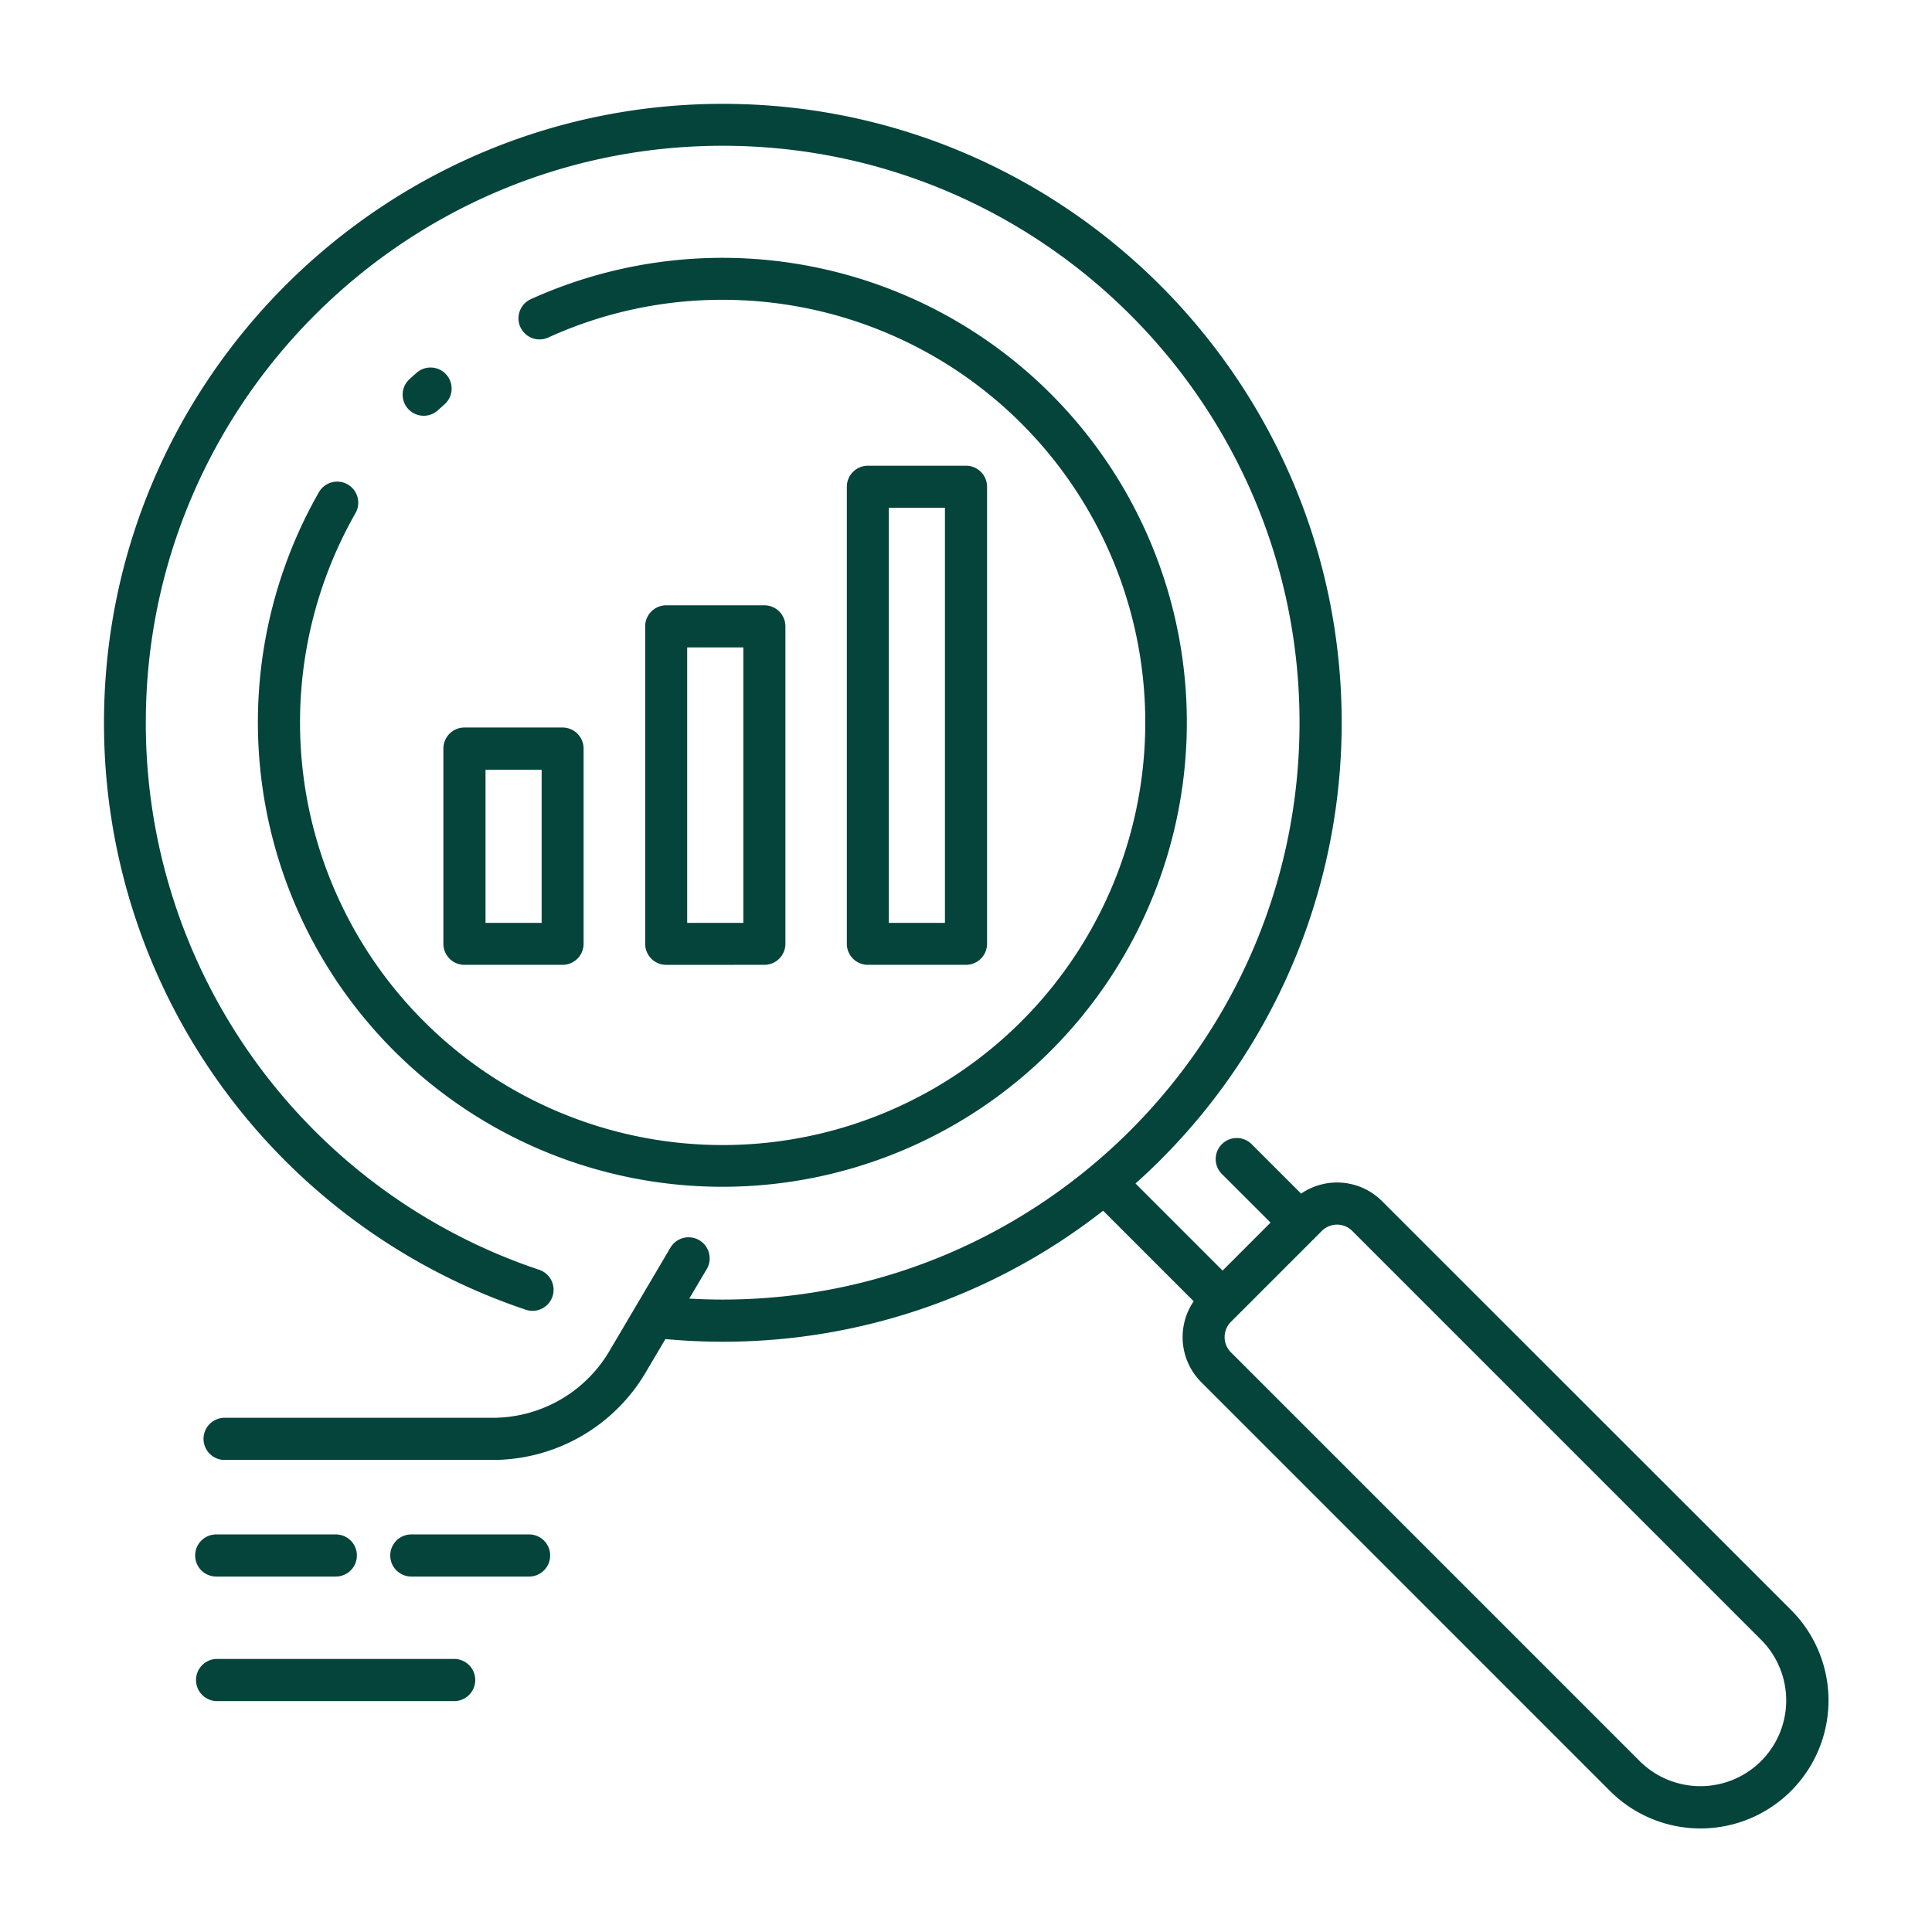
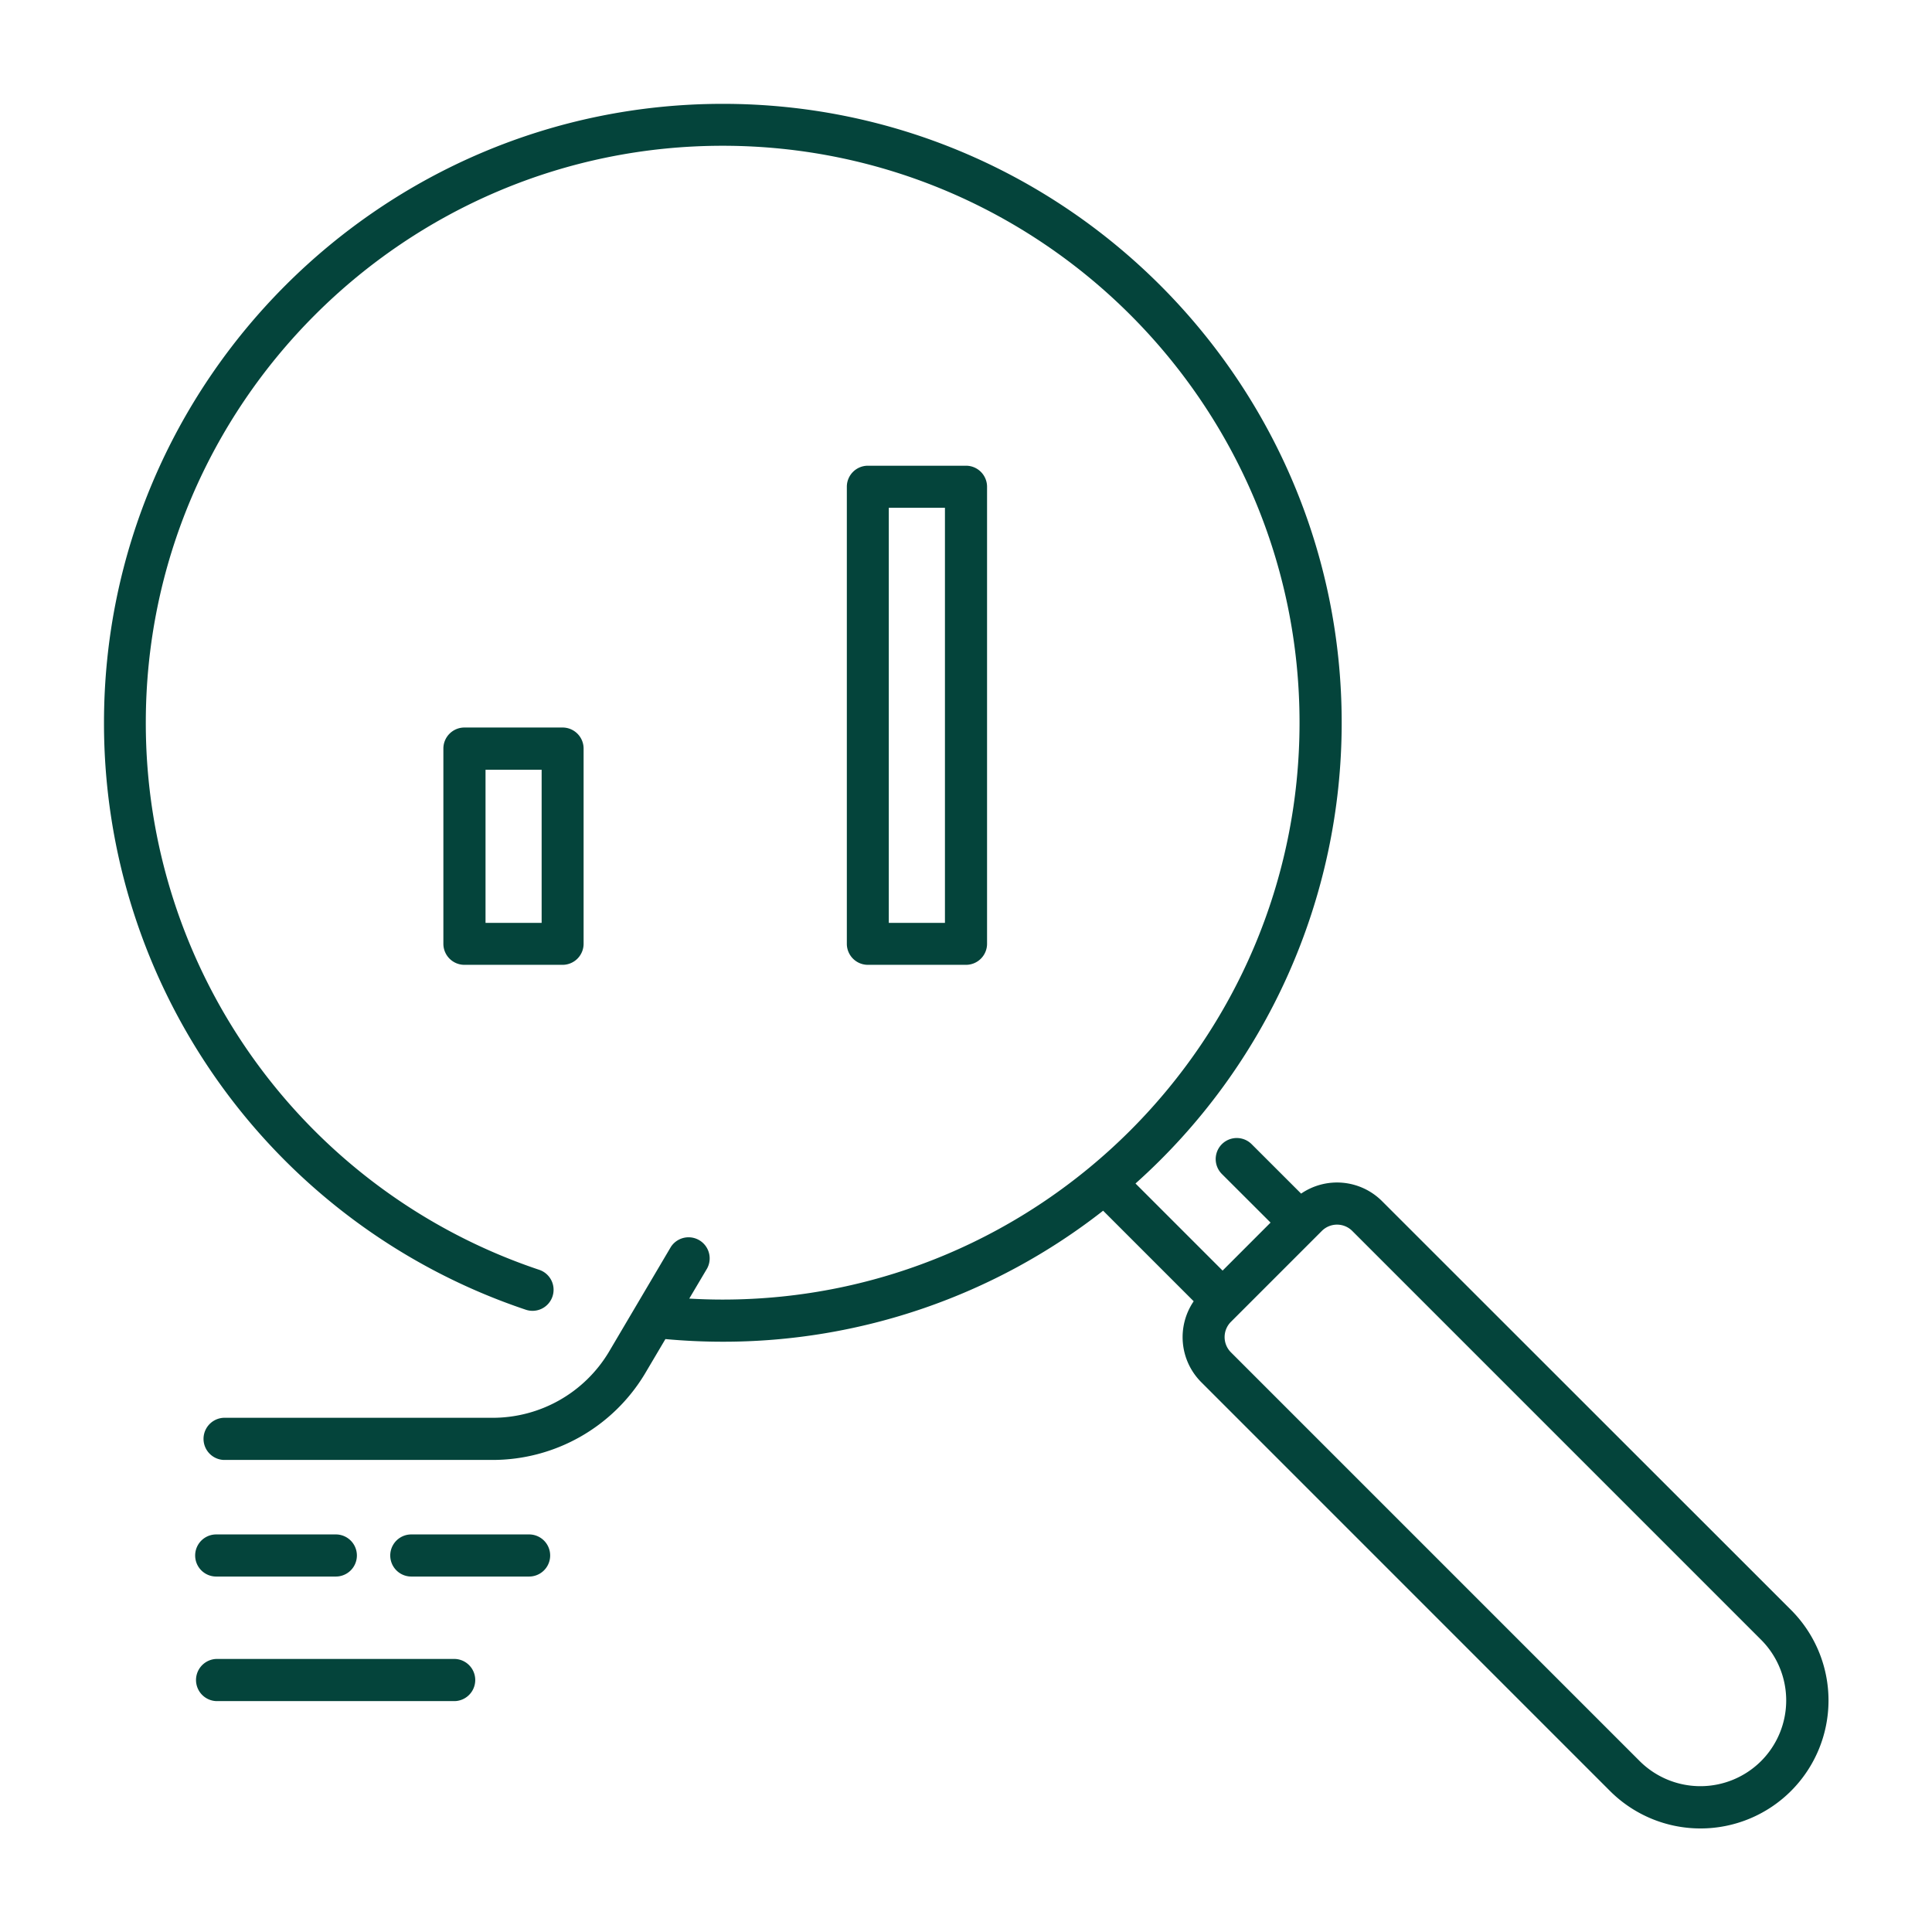
<svg xmlns="http://www.w3.org/2000/svg" id="icon" viewBox="0 0 512 512" style="fill:#04443b;">
  <path d="M366.26,318.32a16.86,16.86,0,0,0-21.45-2L331.7,303.22a5.58,5.58,0,1,0-7.89,7.9L336.71,324,324,336.72l-23.08-23.08a163.67,163.67,0,0,0,54.64-122.12c0-90.45-73.59-164-164-164s-164,73.59-164,164A163.89,163.89,0,0,0,139.31,347.08a5.58,5.58,0,1,0,3.55-10.58,152.75,152.75,0,0,1-104.22-145c0-84.29,68.58-152.87,152.87-152.87s152.88,68.58,152.88,152.87S275.81,344.4,191.51,344.4c-2.94,0-5.9-.09-8.85-.26l4.74-8a5.59,5.59,0,0,0-9.62-5.68l-16.53,28a35.9,35.9,0,0,1-30.58,17.27H59.29a5.59,5.59,0,0,0,0,11.17h71.38a47.12,47.12,0,0,0,40.17-22.73l5.5-9.3c5,.46,10.11.7,15.17.7a163.24,163.24,0,0,0,100.83-34.72l24,24a16.88,16.88,0,0,0,2,21.44L426.65,474.61a33.91,33.91,0,0,0,48-47.95ZM466.7,466.71a22.78,22.78,0,0,1-32.16,0L326.2,358.37a5.71,5.71,0,0,1,0-8.06l24.1-24.1a5.7,5.7,0,0,1,8.06,0L466.7,434.55a22.74,22.74,0,0,1,0,32.16Z" />
-   <path d="M110.42,98.78c-.64.56-1.27,1.13-1.9,1.7a5.58,5.58,0,1,0,7.53,8.24l1.73-1.54a5.58,5.58,0,0,0-7.36-8.4Z" />
-   <path d="M92.13,128.37a5.59,5.59,0,0,0-7.62,2.07,123.09,123.09,0,1,0,56.17-51.16,5.58,5.58,0,1,0,4.61,10.17,111,111,0,0,1,46.22-10A112,112,0,1,1,94.2,136,5.59,5.59,0,0,0,92.13,128.37Z" />
  <path d="M57.3,450.81h63.29a5.59,5.59,0,0,0,0-11.17H57.3a5.59,5.59,0,0,0,0,11.17Z" />
  <path d="M140.22,417.8a5.58,5.58,0,0,0,0-11.16H109a5.58,5.58,0,1,0,0,11.16Z" />
  <path d="M57.3,417.8H89a5.58,5.58,0,0,0,0-11.16H57.3a5.58,5.58,0,1,0,0,11.16Z" />
  <path d="M256,255.69a5.58,5.58,0,0,0,5.58-5.58V129a5.58,5.58,0,0,0-5.58-5.58H230a5.58,5.58,0,0,0-5.58,5.58V250.11a5.58,5.58,0,0,0,5.58,5.58ZM235.54,134.57h14.88v110H235.54Z" />
-   <path d="M202.56,255.69a5.58,5.58,0,0,0,5.58-5.58V166a5.58,5.58,0,0,0-5.58-5.59h-26a5.58,5.58,0,0,0-5.58,5.59v84.12a5.58,5.58,0,0,0,5.58,5.58Zm-20.45-84.12H197v73H182.11Z" />
  <path d="M117.5,250.11a5.58,5.58,0,0,0,5.58,5.58h26a5.58,5.58,0,0,0,5.58-5.58V198.38a5.58,5.58,0,0,0-5.58-5.58h-26a5.58,5.58,0,0,0-5.58,5.58ZM128.67,204h14.87v40.57H128.67Z" />
</svg>